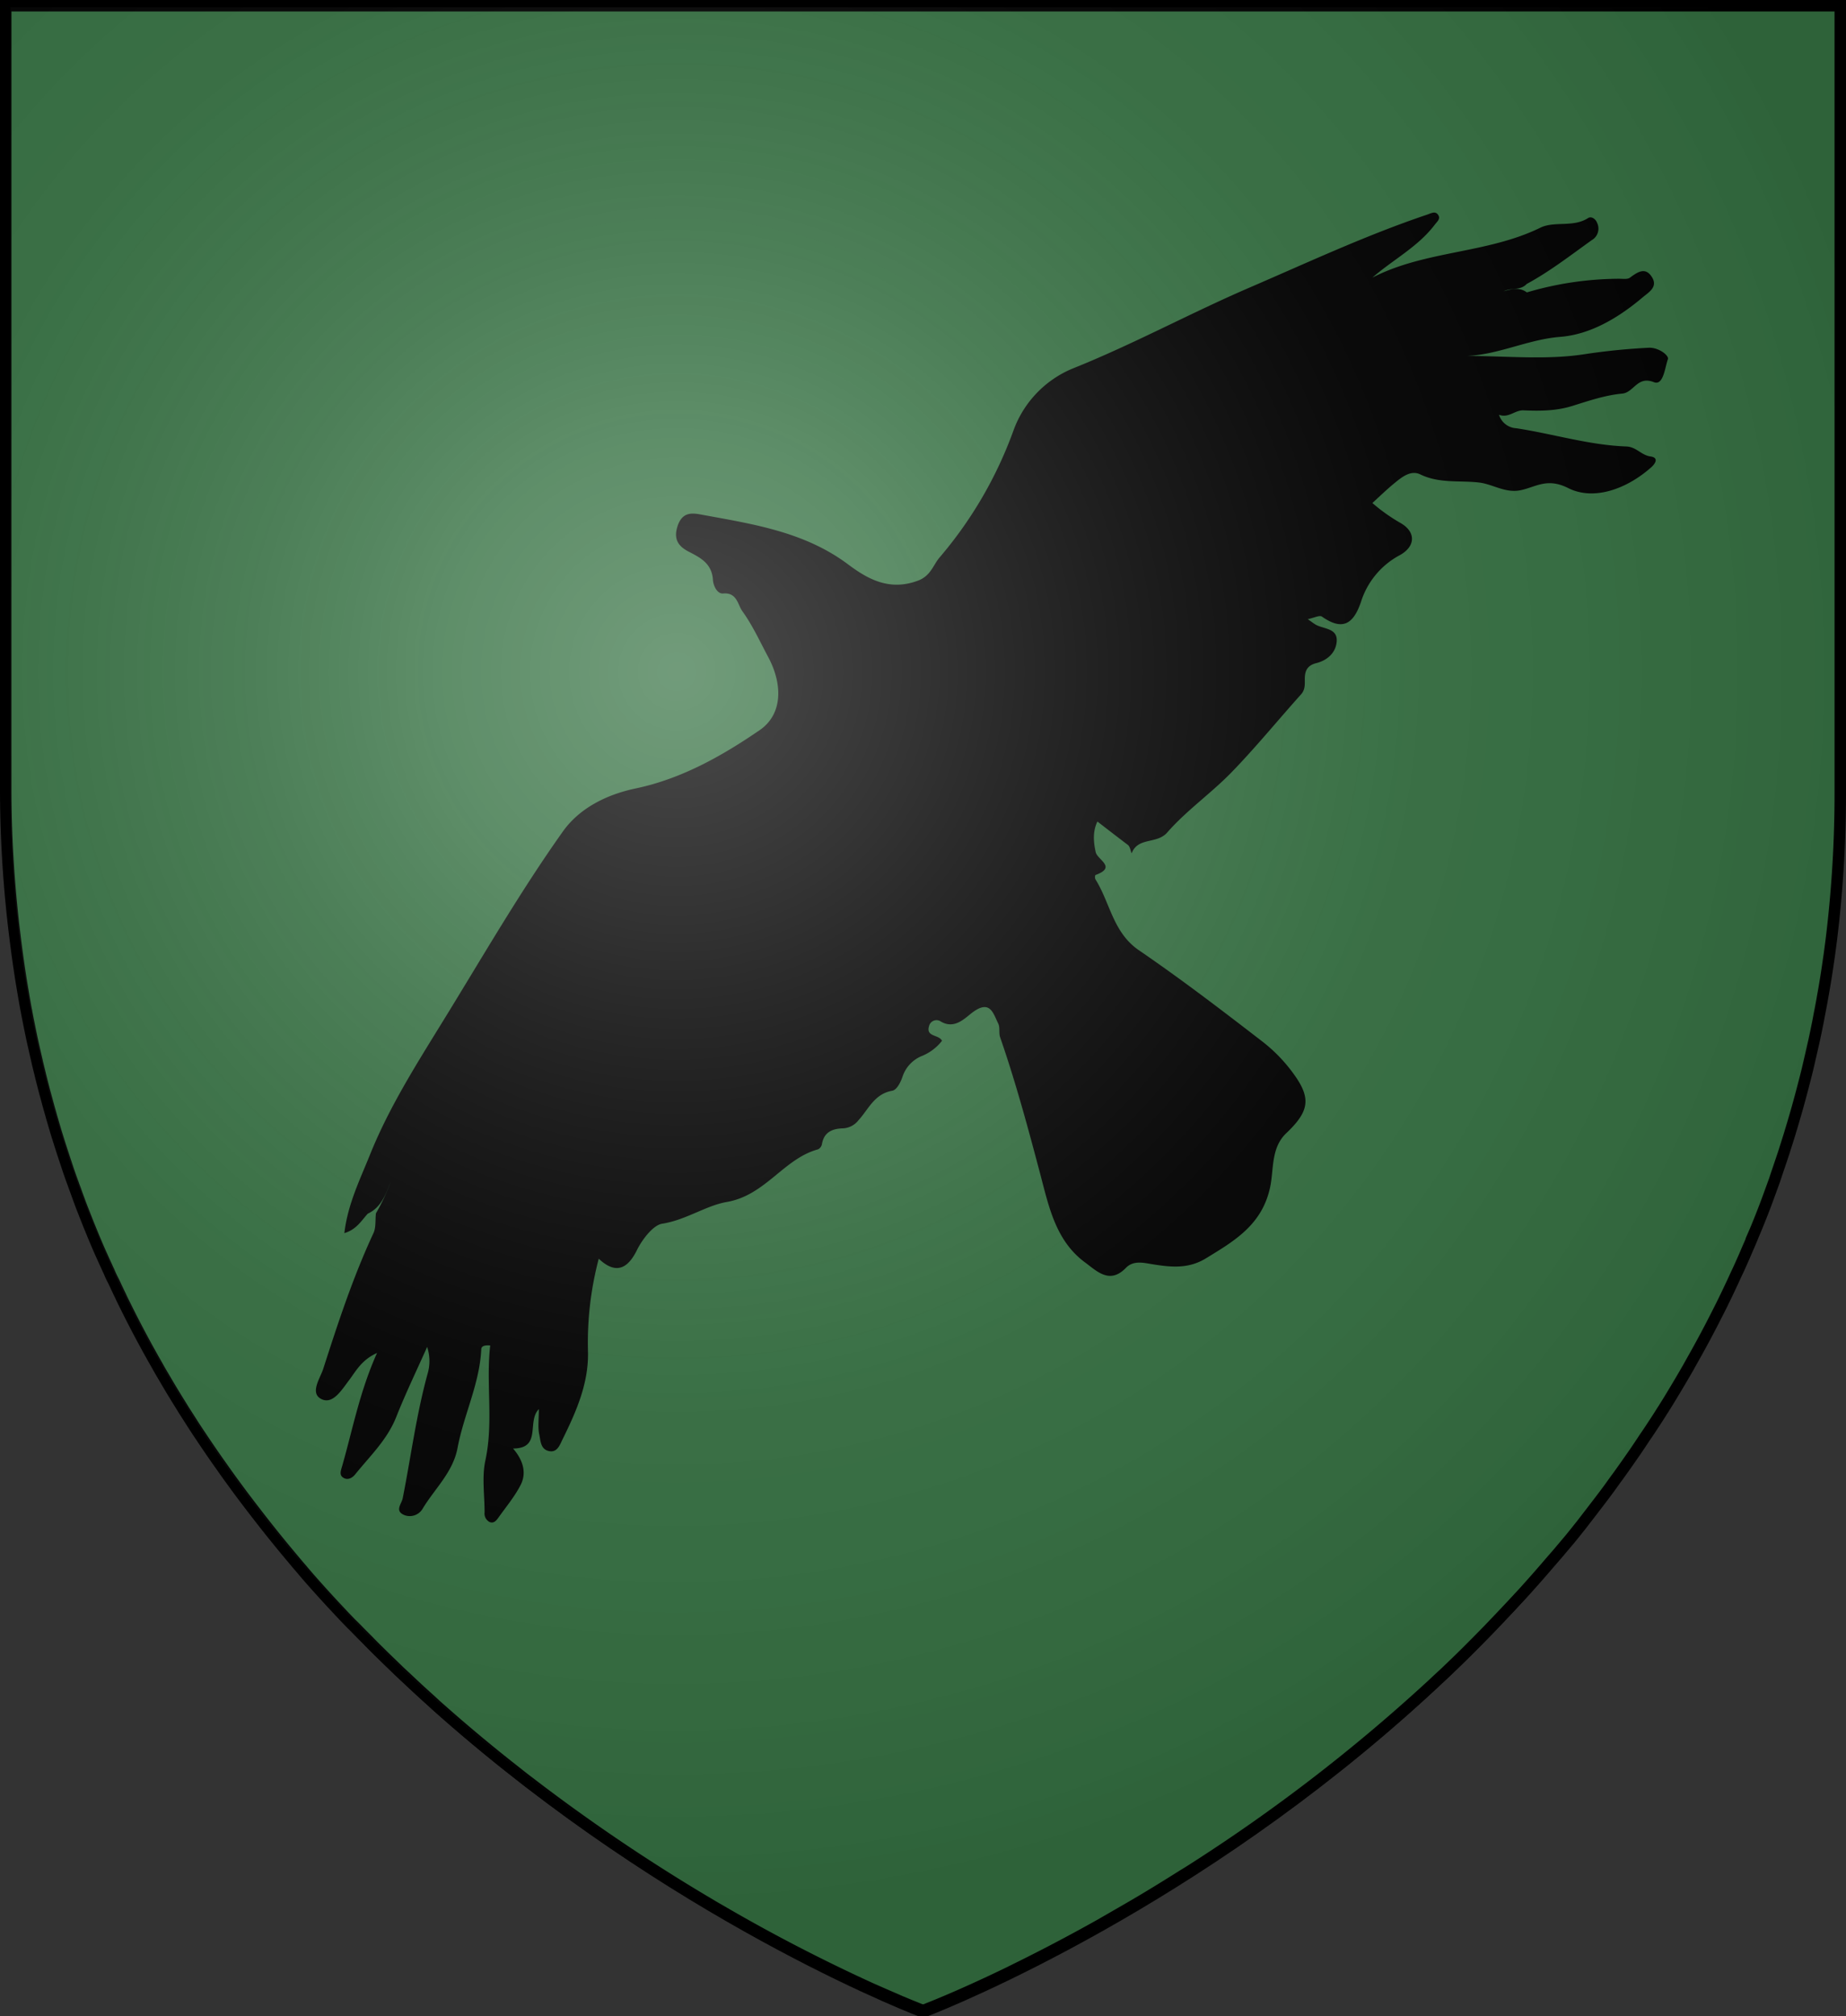
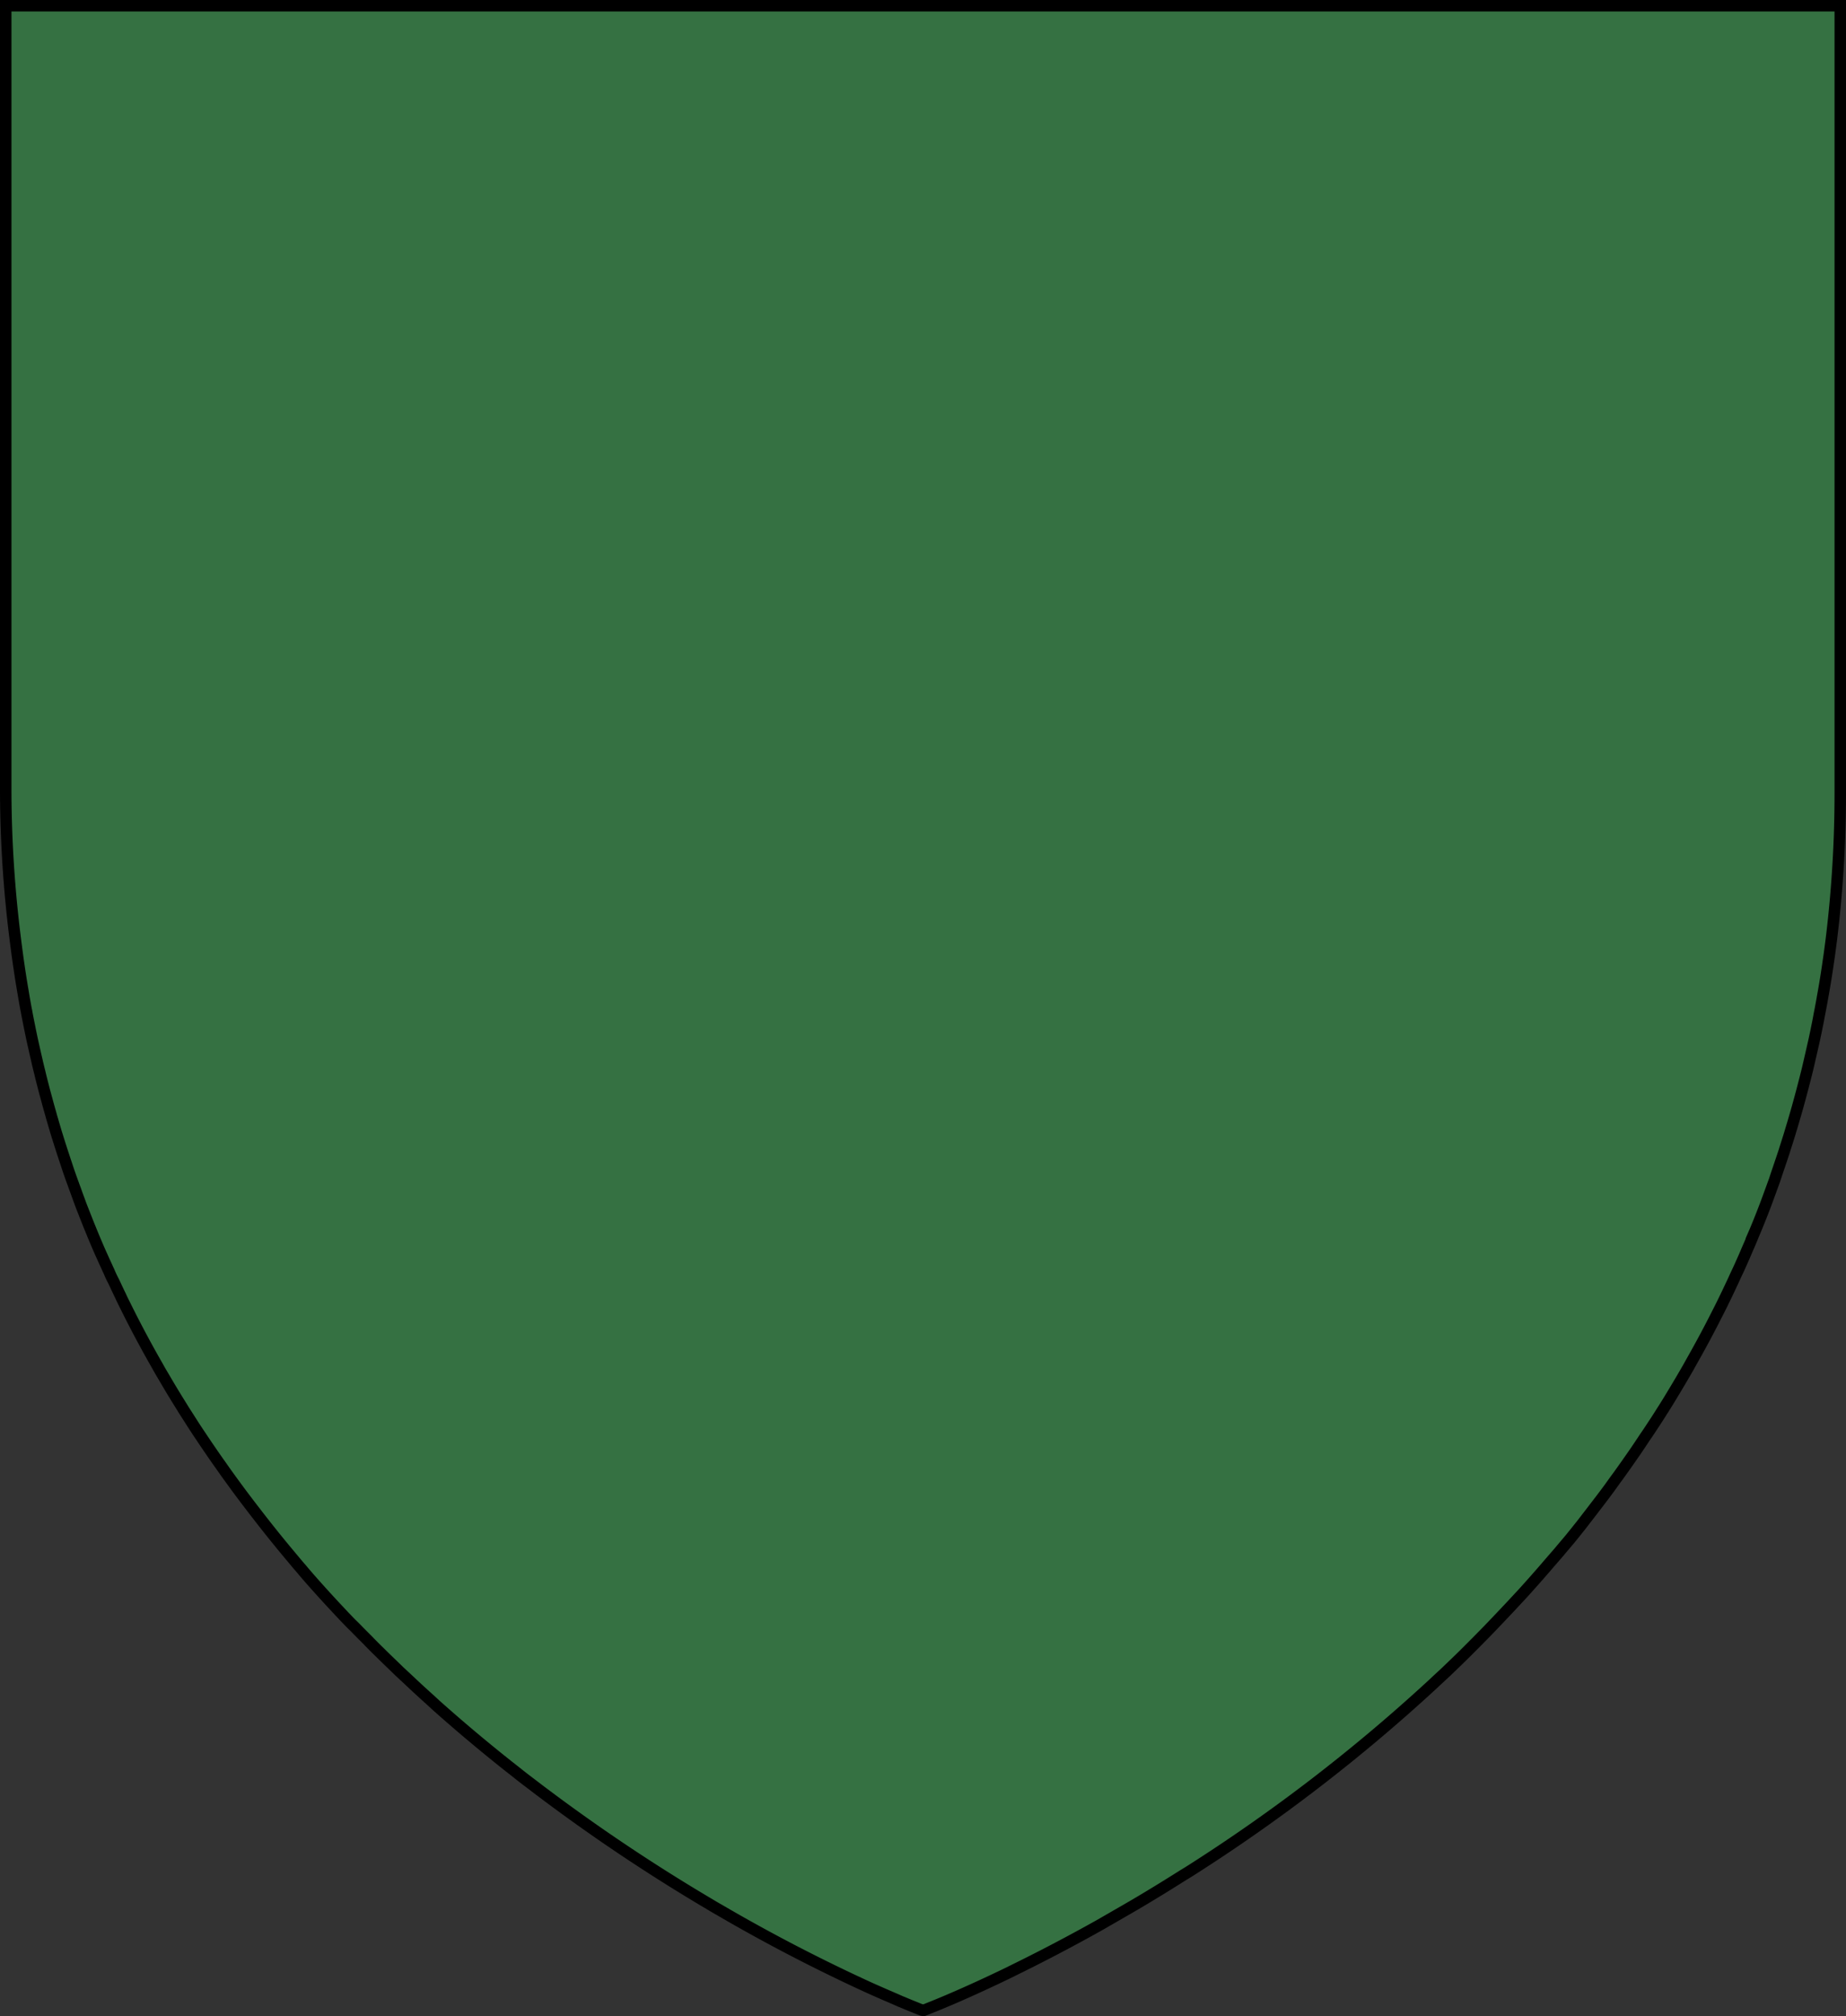
<svg xmlns="http://www.w3.org/2000/svg" xmlns:ns1="http://sodipodi.sourceforge.net/DTD/sodipodi-0.dtd" xmlns:ns2="http://www.inkscape.org/namespaces/inkscape" viewBox="0 0 483 527.48" version="1.1" id="svg43531" ns1:docname="House Morrigen H&amp;L.svg" ns2:version="1.2.1 (9c6d41e410, 2022-07-14)">
  <rect x="0" y="0" width="483" height="527.48" fill="#333333" stroke="none" />
  <ns1:namedview id="namedview43533" pagecolor="#ffffff" bordercolor="#000000" borderopacity="0.25" ns2:showpageshadow="2" ns2:pageopacity="0.0" ns2:pagecheckerboard="0" ns2:deskcolor="#d1d1d1" showgrid="false" ns2:zoom="0.79339504" ns2:cx="123.5198" ns2:cy="214.26905" ns2:window-width="1920" ns2:window-height="1017" ns2:window-x="-8" ns2:window-y="-8" ns2:window-maximized="1" ns2:current-layer="svg43531" />
  <defs id="defs43521">
    <style id="style43519">.cls-1{fill:#357142;stroke:#000;stroke-width:3px;}</style>
    <radialGradient id="rg" gradientUnits="userSpaceOnUse" cx="220" cy="220" r="405" gradientTransform="matrix(0.805,0,0,0.803,-0.03,-0.902)">
      <stop style="stop-color:#ffffff;stop-opacity:.3" offset="0" id="stop753" />
      <stop style="stop-color:#ffffff;stop-opacity:.2" offset=".2" id="stop755" />
      <stop style="stop-color:#666666;stop-opacity:.1" offset=".6" id="stop757" />
      <stop style="stop-color:#000000;stop-opacity:.13" offset="1" id="stop759" />
    </radialGradient>
  </defs>
  <title id="title43523">House Morrigen</title>
  <g id="Layer_2" data-name="Layer 2">
    <path class="cls-1" d="M927,122.76V328.6a314.37,314.37,0,0,1-2.28,38c-.11.93-.24,1.86-.36,2.79s-.24,1.86-.39,2.79q-.7,5.05-1.61,10c-.07.44-.15.87-.23,1.31-.15.8-.29,1.6-.45,2.39s-.34,1.8-.51,2.69l-.45,2.22-.24,1.16c-.15.71-.3,1.44-.47,2.15q-.8,3.55-1.61,7l-.58,2.32-.52,2q-1.52,5.88-3.27,11.61c-.29,1-.59,1.94-.9,2.92l-.6,1.88c-.19.63-.39,1.25-.6,1.86l-1.1,3.26c-.37,1.09-.68,2-1,3-.47,1.28-.92,2.55-1.39,3.81-.36,1-.73,2-1.11,3l-.19.49c-.43,1.14-.87,2.25-1.32,3.37s-.87,2.16-1.32,3.19a3.35,3.35,0,0,1-.18.42c-.4,1-.8,2-1.25,3s-.75,1.75-1.13,2.62l-.66,1.49c-.47,1.07-.95,2.12-1.44,3.15s-.9,2-1.36,2.93l-1,2.12c-.3.63-.6,1.25-.91,1.88-.63,1.32-1.31,2.64-2,4q-2.53,5-5.19,9.77l-2,3.57-.11.21q-2.13,3.71-4.33,7.33c-.71,1.2-1.46,2.39-2.18,3.54-.1.16-.19.31-.3.46-.55.89-1.12,1.78-1.69,2.66l-.66,1c-.65,1-1.31,2-2,3l-.13.18c-.66,1-1.32,2-2,3l-.45.67q-2.26,3.28-4.54,6.46l-.31.42c-.8,1.07-1.54,2.14-2.31,3.19s-1.66,2.23-2.5,3.32q-2.29,3-4.61,6l-.8,1c-.73.93-1.48,1.85-2.22,2.76L854,526.61l-.57.69L851,530.1q-2.83,3.32-5.72,6.53c-.75.85-1.52,1.69-2.29,2.51l-2.22,2.39q-3,3.19-5.93,6.24-2.76,2.83-5.53,5.59c-.91.91-1.84,1.82-2.76,2.71s-1.85,1.78-2.78,2.67l-2.28,2.11c-.68.65-1.36,1.28-2.05,1.91a448.64,448.64,0,0,1-61.76,47.47c-.86.55-1.73,1.1-2.58,1.6q-6.42,4.07-12.46,7.63l-2.41,1.4-2.36,1.36-2.34,1.35-2.22,1.28c-8.35,4.68-15.91,8.59-22.38,11.76l-1.61.8c-10.63,5.15-18.11,8.22-21,9.35l-.42.18-.61.23-.14.06h-.08l-.23-.1-.21,0-1.07-.42-.55-.23c-.87-.34-2-.8-3.36-1.38l-.47-.18c-1.76-.8-3.88-1.67-6.33-2.77l-1.39-.61a443.16,443.16,0,0,1-39.74-20.6c-.8-.45-1.61-.92-2.36-1.38a473.14,473.14,0,0,1-44.78-30l-2.62-2c-1-.75-2-1.52-2.95-2.29l-2.81-2.21c-6.19-4.92-12.43-10.15-18.64-15.69L558.08,566q-2.3-2.05-4.59-4.2l-1.67-1.57L550,558.54l-2-1.94c-1.12-1.07-2.24-2.16-3.34-3.26-.84-.8-1.69-1.67-2.52-2.51l-.24-.26q-1.25-1.25-2.5-2.51c-.66-.68-1.32-1.36-2-2l-2-2.07-.13-.15-2.1-2.24q-3.36-3.61-6.66-7.36c-.68-.8-1.36-1.55-2-2.35-.57-.65-1.12-1.28-1.66-1.94l-2-2.39q-4.26-5.11-8.39-10.48-1.13-1.45-2.24-2.92c-1.89-2.47-3.73-5-5.57-7.55l-1.68-2.39c-.13-.16-.24-.34-.36-.5-.59-.85-1.19-1.7-1.77-2.55-.95-1.38-1.89-2.77-2.82-4.17q-1.11-1.64-2.18-3.31l-.15-.24-2.22-3.47c-.07-.13-.15-.24-.22-.37-.71-1.14-1.41-2.27-2.1-3.4s-1.49-2.46-2.21-3.7-1.44-2.39-2.13-3.67q-4.6-8-8.77-16.47c-.35-.69-.69-1.38-1-2.08-.22-.44-.44-.89-.65-1.35-.43-.87-.8-1.75-1.25-2.63a27.17,27.17,0,0,1-1.15-2.47l-.23-.48c-.26-.58-.52-1.16-.8-1.75l-.26-.57c-.26-.58-.52-1.18-.8-1.77q-1.44-3.26-2.78-6.58c-.42-1-.8-2-1.23-3.07-.1-.26-.21-.53-.31-.8-.4-1-.8-2-1.16-3s-.68-1.82-1-2.74l-.23-.65c-.18-.45-.34-.91-.5-1.36q-1-2.69-1.89-5.44c-.21-.6-.4-1.21-.6-1.8-.26-.8-.51-1.54-.75-2.31-.14-.42-.26-.8-.39-1.22-.26-.8-.5-1.6-.75-2.39-.31-1-.61-2.06-.92-3.1-.18-.65-.39-1.28-.57-2-.37-1.28-.74-2.58-1.08-3.89-.19-.68-.37-1.35-.55-2-.13-.5-.26-1-.39-1.51-.32-1.22-.63-2.46-.92-3.7-.18-.7-.35-1.4-.52-2.11-.07-.29-.13-.57-.19-.85-.37-1.55-.71-3.11-1.07-4.69-.26-1.16-.5-2.33-.74-3.5-.14-.71-.29-1.43-.43-2.14s-.32-1.6-.47-2.45a2.13,2.13,0,0,0-.1-.47c-.15-.8-.3-1.64-.45-2.48s-.31-1.84-.47-2.77-.3-1.8-.45-2.71q-.87-5.52-1.56-11.17A314.73,314.73,0,0,1,447,328.58V122.76Z" transform="translate(-445.5 -121.26)" id="path43525" />
  </g>
  <g id="Layer_3" data-name="Layer 3">
-     <path d="M845,197.76a86.23,86.23,0,0,1,24.11-3.57c1,0,2.21.2,2.87-.29,2.06-1.54,4.12-2.9,5.83,0,1.47,2.52-1,3.87-2.47,5.12-6.29,5.32-13.62,9.74-21.59,10.37-8.38.66-15.94,4.58-24.3,5,10.12,0,20.4,1.07,30.3-.41a167.73,167.73,0,0,1,17.15-1.74c2.53-.12,5.34,2,5,3-.8,2.19-1.16,7-3.68,6-4.36-1.72-5.21,2.74-8.31,3-4.4.41-8.74,1.89-13,3.22s-8.48,1.34-12.77,1.16c-2.29-.1-3.87,2.1-6.43,1.16a5,5,0,0,0,4.51,3.52c9.63,1.46,19,4.41,28.8,4.77,2.63.1,3.9,2.28,6.33,2.61,2.22.3,1.31,1.86.13,2.89-6.34,5.61-14.95,8.77-21.68,5.38-5.54-2.8-8.51-.23-12.47.57s-7.12-1.52-10.69-2c-5.18-.63-10.48.31-15.52-2.14-2.52-1.23-4.9.75-6.88,2.38s-3.77,3.38-5.66,5.1a46.2,46.2,0,0,0,7.31,5.2c4.23,2.39,4,6.28-.33,8.55a21,21,0,0,0-10,12.23c-2,5.78-4.85,7.47-10.18,3.74-.63-.44-2.11.35-3.71.67,1.07.73,1.6,1.18,2.2,1.5,2.11,1.12,5.66.87,5.37,4.38-.25,2.93-2.47,4.9-5.34,5.62-2.42.61-3.05,2.11-3,4.33,0,1.35.08,2.67-1,3.86-6.07,6.77-11.83,13.84-18.16,20.36-5.36,5.52-11.81,10-16.86,15.78-2.69,3.07-7.54,1.13-9.25,5.32-.16.4-.31-1.52-1-2.07-2.58-1.95-5.13-3.92-8-6.14-1.29,2.71-1,5.44-.45,8,.46,2.05,5.63,3.94-.07,6a1.42,1.42,0,0,0,0,1.11c3.86,6.13,4.58,13.92,11.38,18.57,11.1,7.59,21.8,15.77,32.46,24a41.12,41.12,0,0,1,8.36,8.82c4.31,6.12,3.58,9.5-2.28,15.06-4,3.82-3.22,9.36-4.18,14-2.07,9.92-9.32,14.14-16.83,18.73-4.65,2.84-9.27,2.31-14.22,1.5-2.16-.36-4.8-1-6.72,1-4.25,4.35-7.54.88-10.7-1.45-7.64-5.64-9.44-14.55-11.65-22.9-3.2-12.1-6.45-24.17-10.55-36-.38-1.08,0-2.49-.45-3.48-1.38-2.78-2.14-6.53-6.89-2.93-2,1.53-4.73,4.5-8.38,2.17a2,2,0,0,0-2.87,1.31c-.92,2.91,2.62,2.18,3.38,3.86a12.8,12.8,0,0,1-5.53,4.08,8.87,8.87,0,0,0-4.69,5c-.61,1.87-1.65,3.83-2.86,4-4.65.84-6.15,4.86-8.78,7.71a5.42,5.42,0,0,1-4,2.11c-2.78.08-5,.93-5.55,4.12a1.94,1.94,0,0,1-1,1.37c-9.07,2.47-13.7,12-23.9,13.78-5.44.93-10.74,4.74-16.94,5.69-2.16.33-5,3.76-6.56,6.88-2.1,4.28-5.14,6.88-10,2.27a86,86,0,0,0-2.82,24.15c.25,8.37-3.06,15.83-6.66,23.13-.73,1.48-1.41,3.63-3.74,3-2.06-.57-2-2.79-2.36-4.38-.38-1.86-.09-3.86-.09-6.55-3.22,3.23.85,10.29-6.75,10.31,2.2,2.54,3.79,5.94,2,9.5-1.56,3.06-3.83,5.76-5.83,8.58-.56.79-1.27,1.65-2.4,1.1a2.51,2.51,0,0,1-1.22-2.5c0-4.52-.73-9.21.2-13.53,2.18-10.07.12-20.12,1.27-30.11-1.37-.1-2.3.1-2.34,1-.42,9-4.57,17.1-6.2,25.79-1.21,6.45-6.05,10.73-9.19,16a3.91,3.91,0,0,1-4.72,1.59c-2.63-1.09-.75-2.89-.44-4.42,2.18-11,3.59-22.11,6.61-32.92a11.77,11.77,0,0,0-.22-6.66c-2.71,6.1-5.62,12.11-8.08,18.31-2.37,6-6.89,10.24-10.76,15.05-.81,1-2,1.56-3.12.84s-.59-1.92-.25-3.12c2.73-9.54,4.55-19.35,9.1-29.5-4.11,1.86-5.5,4.74-7.37,7.2s-4.18,6.32-7.15,4.88c-3.18-1.54-.35-5.46.44-7.92,3.86-12,7.79-24,13.14-35.5.7-1.5.45-3.45.65-5.19a50.25,50.25,0,0,0,3.87-8.29c-1.3,3.31-2.46,6.74-6,8.37-1.68,1.83-2.94,4.14-6.13,5.1.88-7.57,4.09-14,6.73-20.58,4.91-12.21,12-23.4,18.82-34.48,10.36-16.78,20.21-33.95,31.61-50,4.25-6,11.23-9.63,19-11.27,12-2.51,22.57-8.46,32.51-15.27,5.84-4,6.22-11.64,2.22-19.14-2.17-4.06-4.1-8.3-6.77-12-1.2-1.67-1.38-4.92-5-4.61-1.71.15-2.61-2.34-2.67-3.41-.24-4.29-3-5.82-6.29-7.5-2.45-1.26-4.17-3-3-6.65s3.56-3.57,6-3.12c13.48,2.49,27.12,4.45,38.63,13.06,5.26,3.94,10.87,7,18.22,4.29,3.37-1.22,4-4,5.65-6a107.24,107.24,0,0,0,19.48-33.5,27.78,27.78,0,0,1,15.36-16c15.8-6.31,30.71-14.46,46.27-21.17,15.38-6.63,30.58-13.74,46.49-19.1,1.17-.4,2.27-1.09,3,.17.58,1-.44,1.72-1,2.5-4.4,5.77-10.85,9.07-16.28,13.79,13.85-7.15,30-6.23,43.95-13.06,3.7-1.81,8.59,0,12.49-2.52.82-.54,1.95.19,2.34,1.22a3.47,3.47,0,0,1-1.4,4.57c-5.59,4-11,8.21-17,11.45-1.67,1.8-4,.91-6,1.9C841,196.9,843.09,196.32,845,197.76Z" transform="translate(-445.5 -121.26)" id="path43528" />
-   </g>
-   <path id="shine" d="M 1.58,0.704 V 207.081 c 0,229.665 239.92,319.603 239.92,319.603 0,0 239.92,-89.939 239.92,-319.603 V 0.704 Z" style="fill:url(#rg);stroke:#000000;stroke-width:2.412" />
+     </g>
</svg>